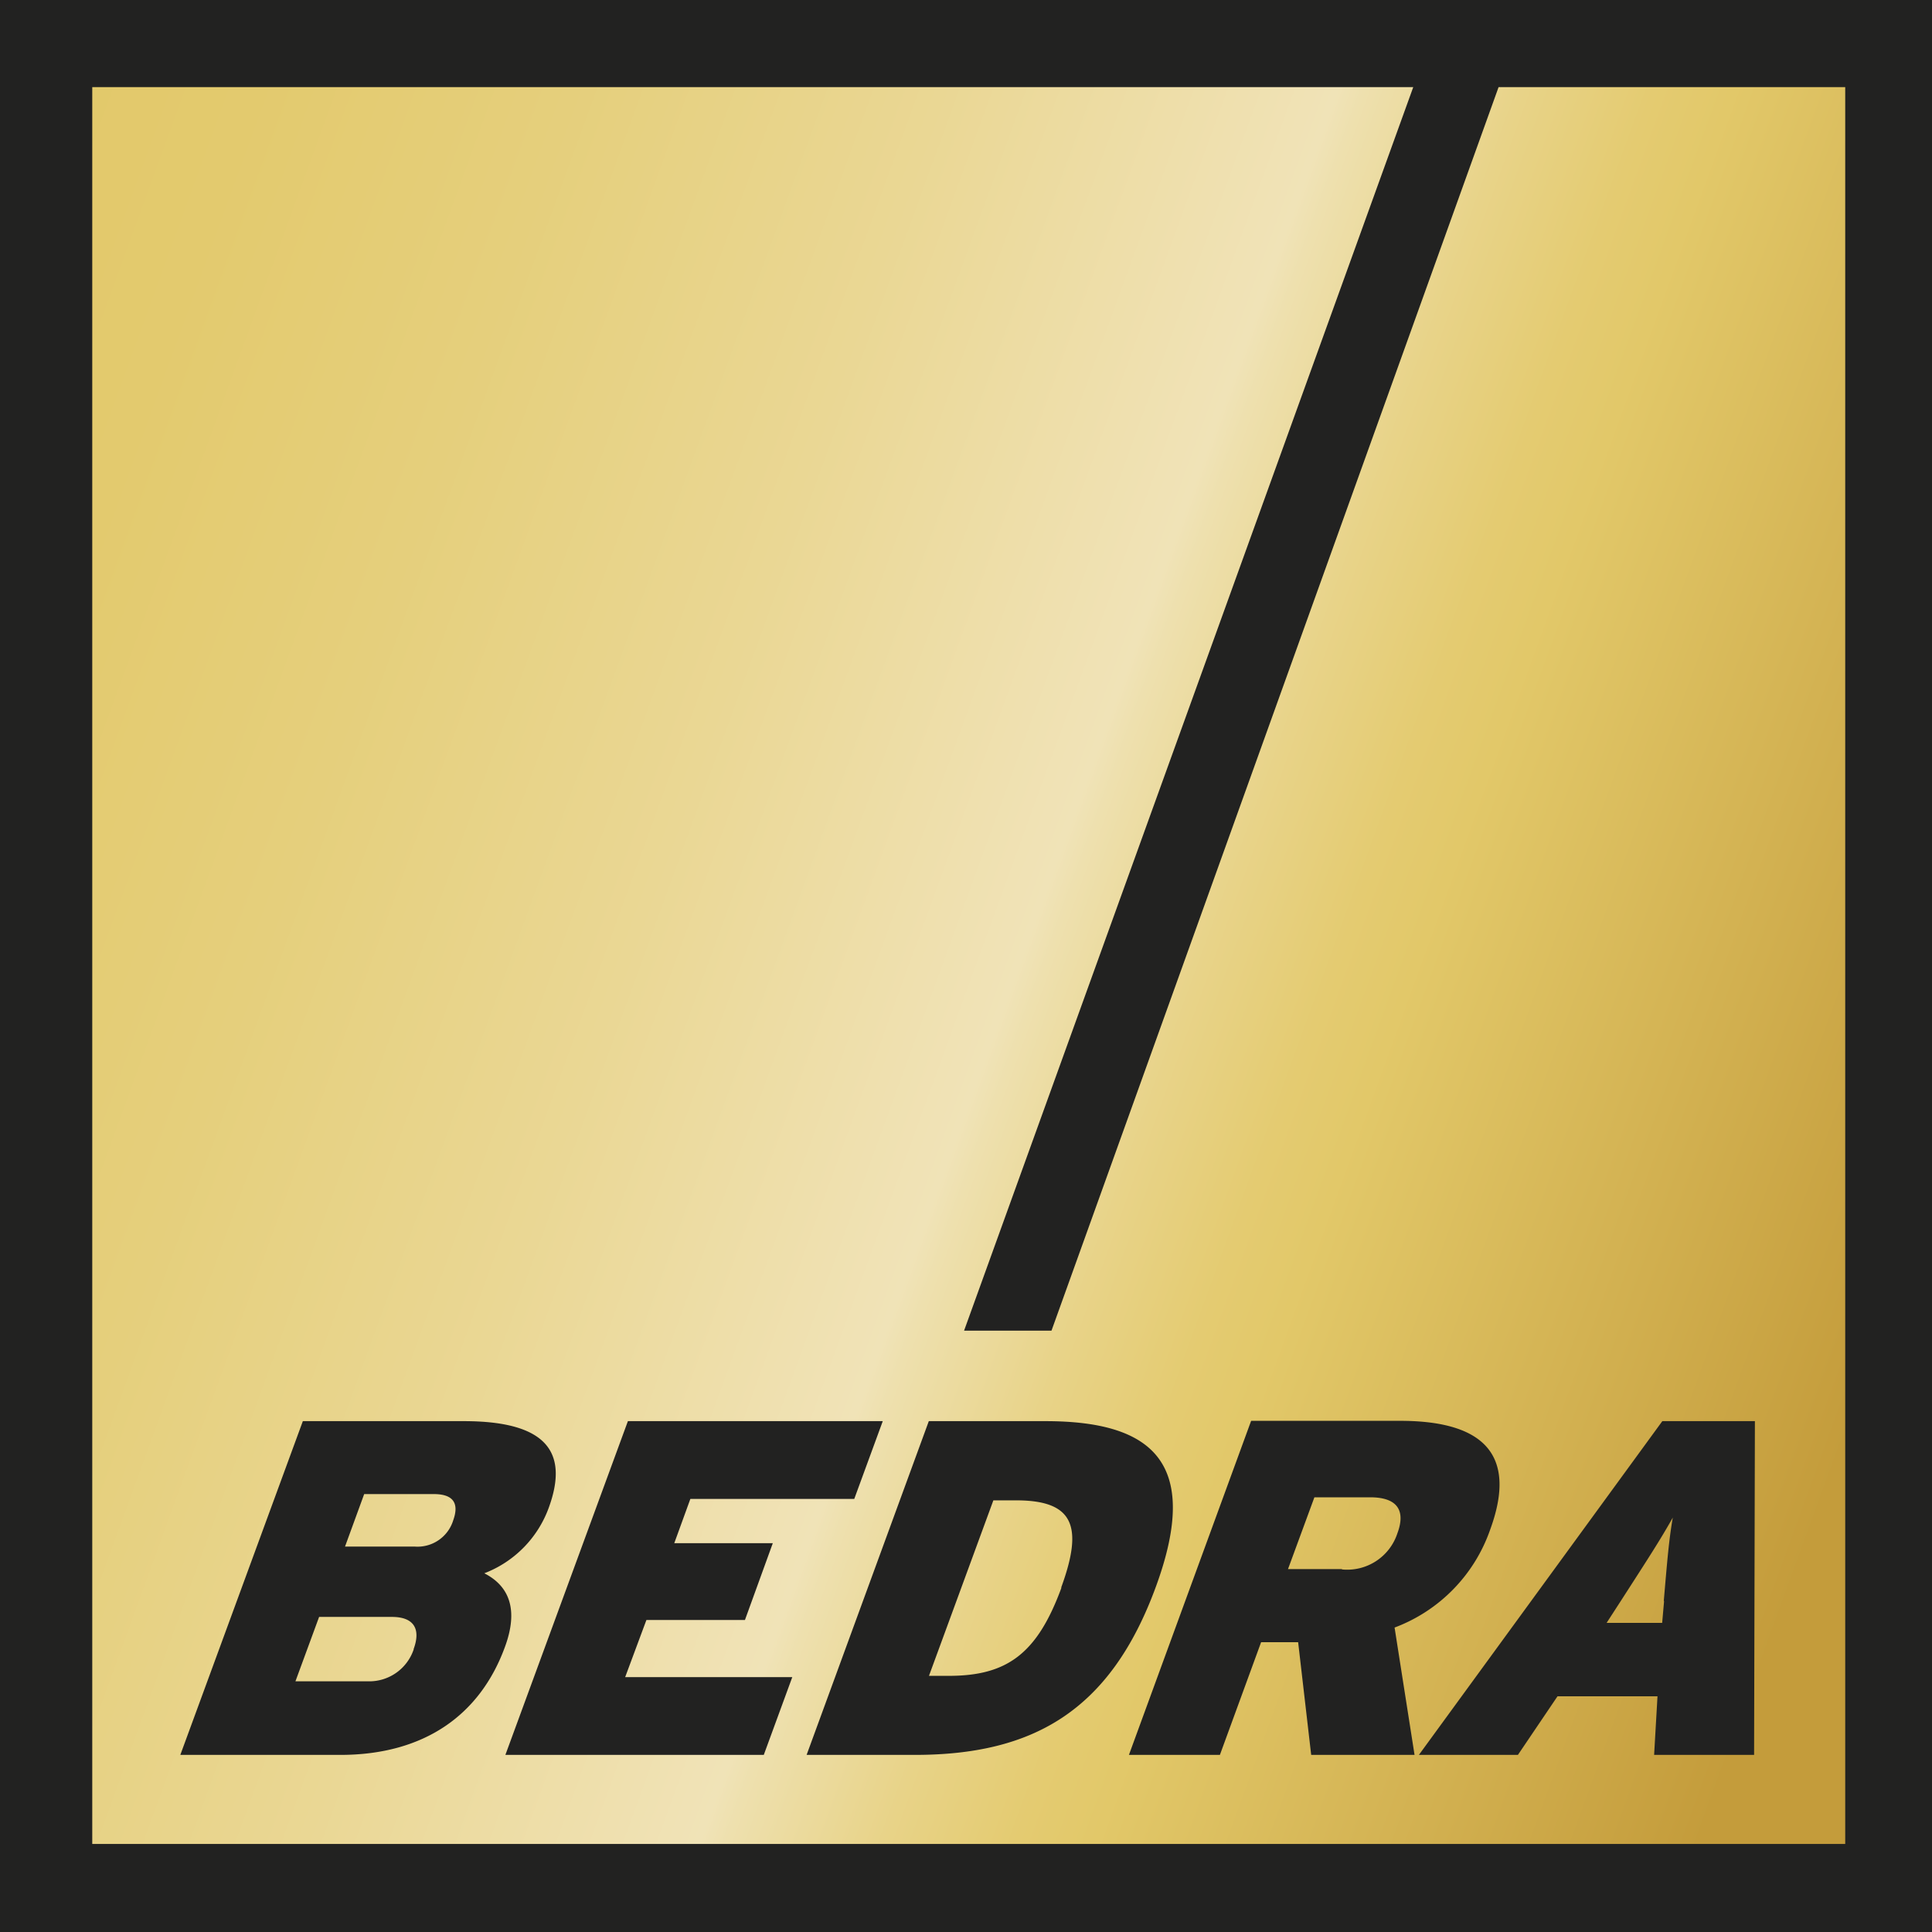
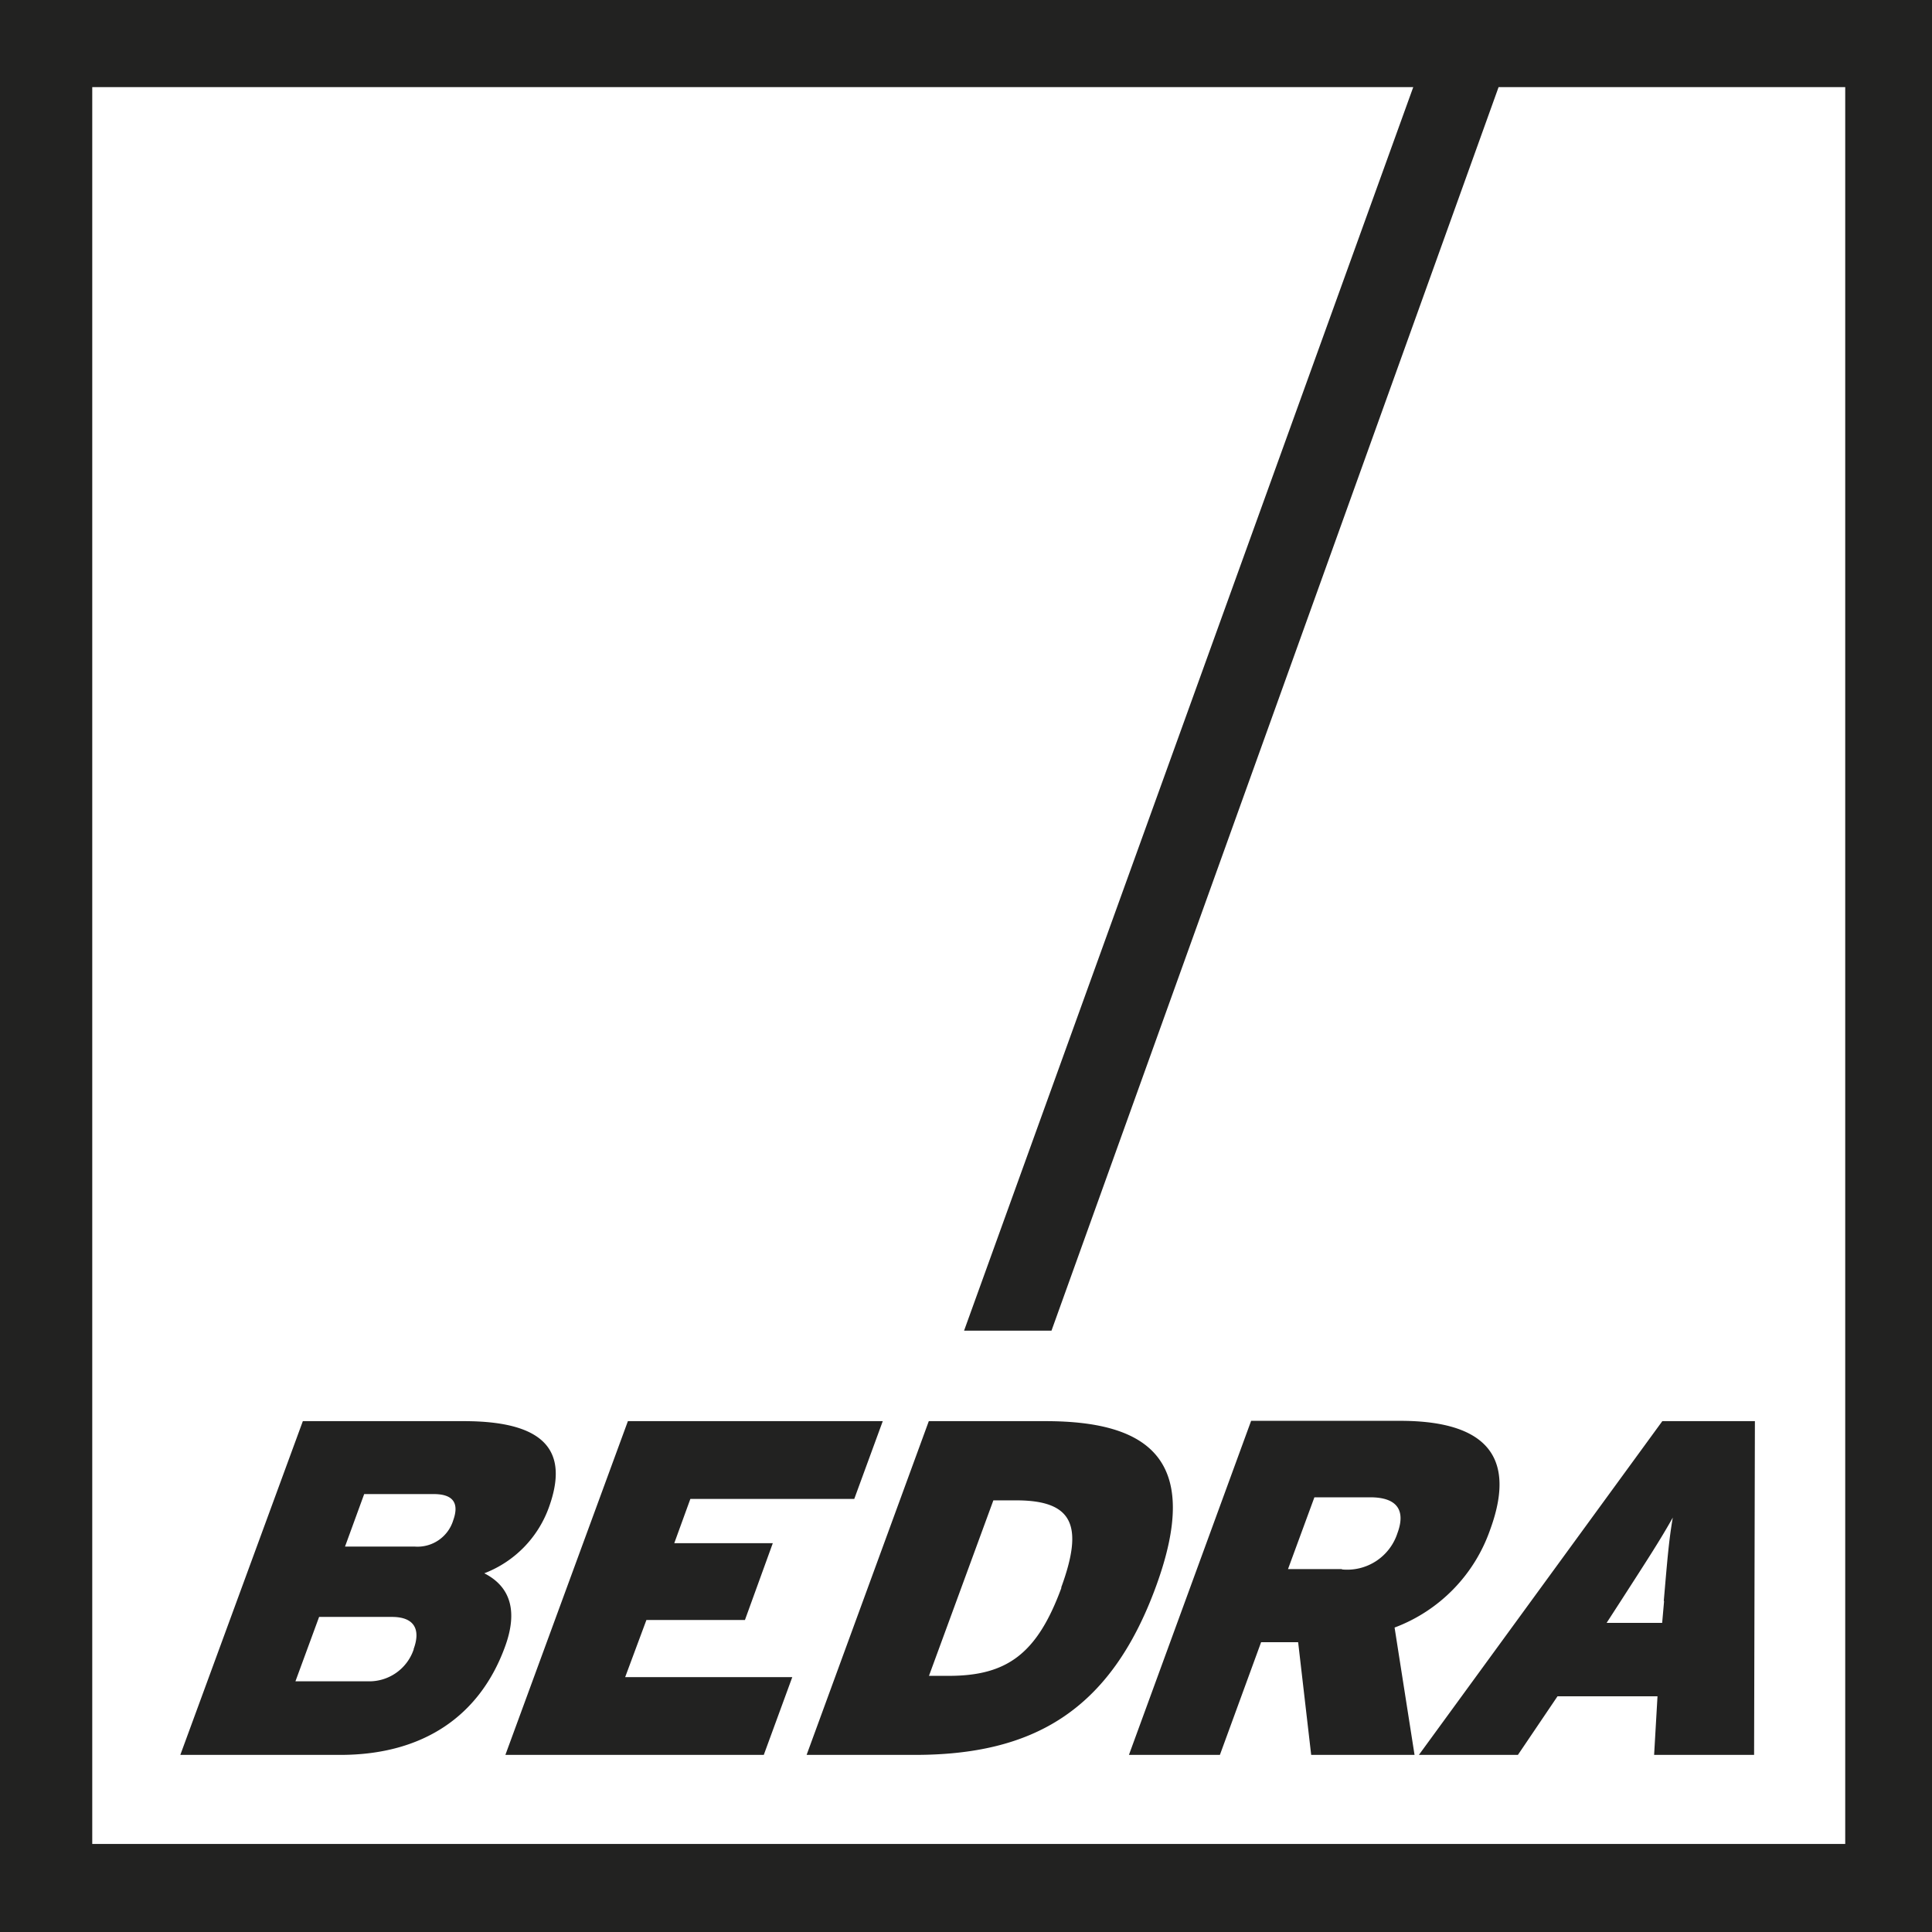
<svg xmlns="http://www.w3.org/2000/svg" viewBox="0 0 120 120">
  <defs>
    <linearGradient id="a" x1="-12.26" y1="33.7" x2="132.26" y2="86.3" gradientUnits="userSpaceOnUse">
      <stop offset="0" stop-color="#e2c869" />
      <stop offset="0.11" stop-color="#e3ca6e" />
      <stop offset="0.23" stop-color="#e5cf7c" />
      <stop offset="0.37" stop-color="#ead794" />
      <stop offset="0.51" stop-color="#f0e2b5" />
      <stop offset="0.52" stop-color="#f0e3b7" />
      <stop offset="0.53" stop-color="#eee0ae" />
      <stop offset="0.59" stop-color="#e8d388" />
      <stop offset="0.64" stop-color="#e4cb71" />
      <stop offset="0.67" stop-color="#e2c869" />
      <stop offset="0.9" stop-color="#c49c3b" />
    </linearGradient>
  </defs>
  <title>logo_bedra</title>
-   <rect width="120" height="120" style="fill:url(#a)" />
  <path d="M0,0V120H120V0ZM114.61,114.53H5.73V5.41H87.78L59.88,82.65h5.43L93.08,5.41h21.53Z" style="fill:#222221" />
  <path d="M92.56,95c1.8-4.92-.75-6.75-5.6-6.75H77.71L70.12,109h5.65l2.56-7h2.3l.81,7h6.42l-1.24-7.91A10,10,0,0,0,92.56,95Zm-9.21,2.46H80L81.64,93H85.1c1.8,0,2.18.92,1.7,2.22A3.28,3.28,0,0,1,83.35,97.48ZM64.93,88.27H57.69L50.1,109h6.71c7.33,0,12.16-2.7,15-10.49S71.44,88.27,64.93,88.27Zm1,10.34c-1.51,4.12-3.39,5.48-7,5.48H57.7l4-10.9h1.42C66.68,93.19,67.31,94.79,65.91,98.61Zm37.32-10.34L88.13,109h6.15l2.46-3.64h6.21l-.21,3.64h6.21L109,88.27Zm.11,11.17-.12,1.36H99.79l.88-1.36c1.7-2.64,2.45-3.79,3.23-5.18C103.66,95.65,103.57,96.77,103.34,99.44ZM30.08,97.72a6.88,6.88,0,0,0,4-4.06c1.27-3.47-.13-5.39-5.27-5.39h-10L11.2,109h9.93c5.2,0,8.68-2.46,10.23-6.7C32.21,100,31.65,98.52,30.08,97.72Zm-4.38,4.71a2.91,2.91,0,0,1-2.82,2H18.35l1.47-4h4.55C25.74,100.44,26.14,101.21,25.69,102.43Zm2.45-8a2.32,2.32,0,0,1-2.4,1.63H21.43l1.19-3.26h4.32C28.3,92.8,28.48,93.51,28.15,94.43Zm12,6.19h6.12L48,95.85H41.88l1-2.75H53.06l1.77-4.83H39L31.39,109H47.44l1.77-4.83H38.83Z" style="fill:#222221" />
</svg>